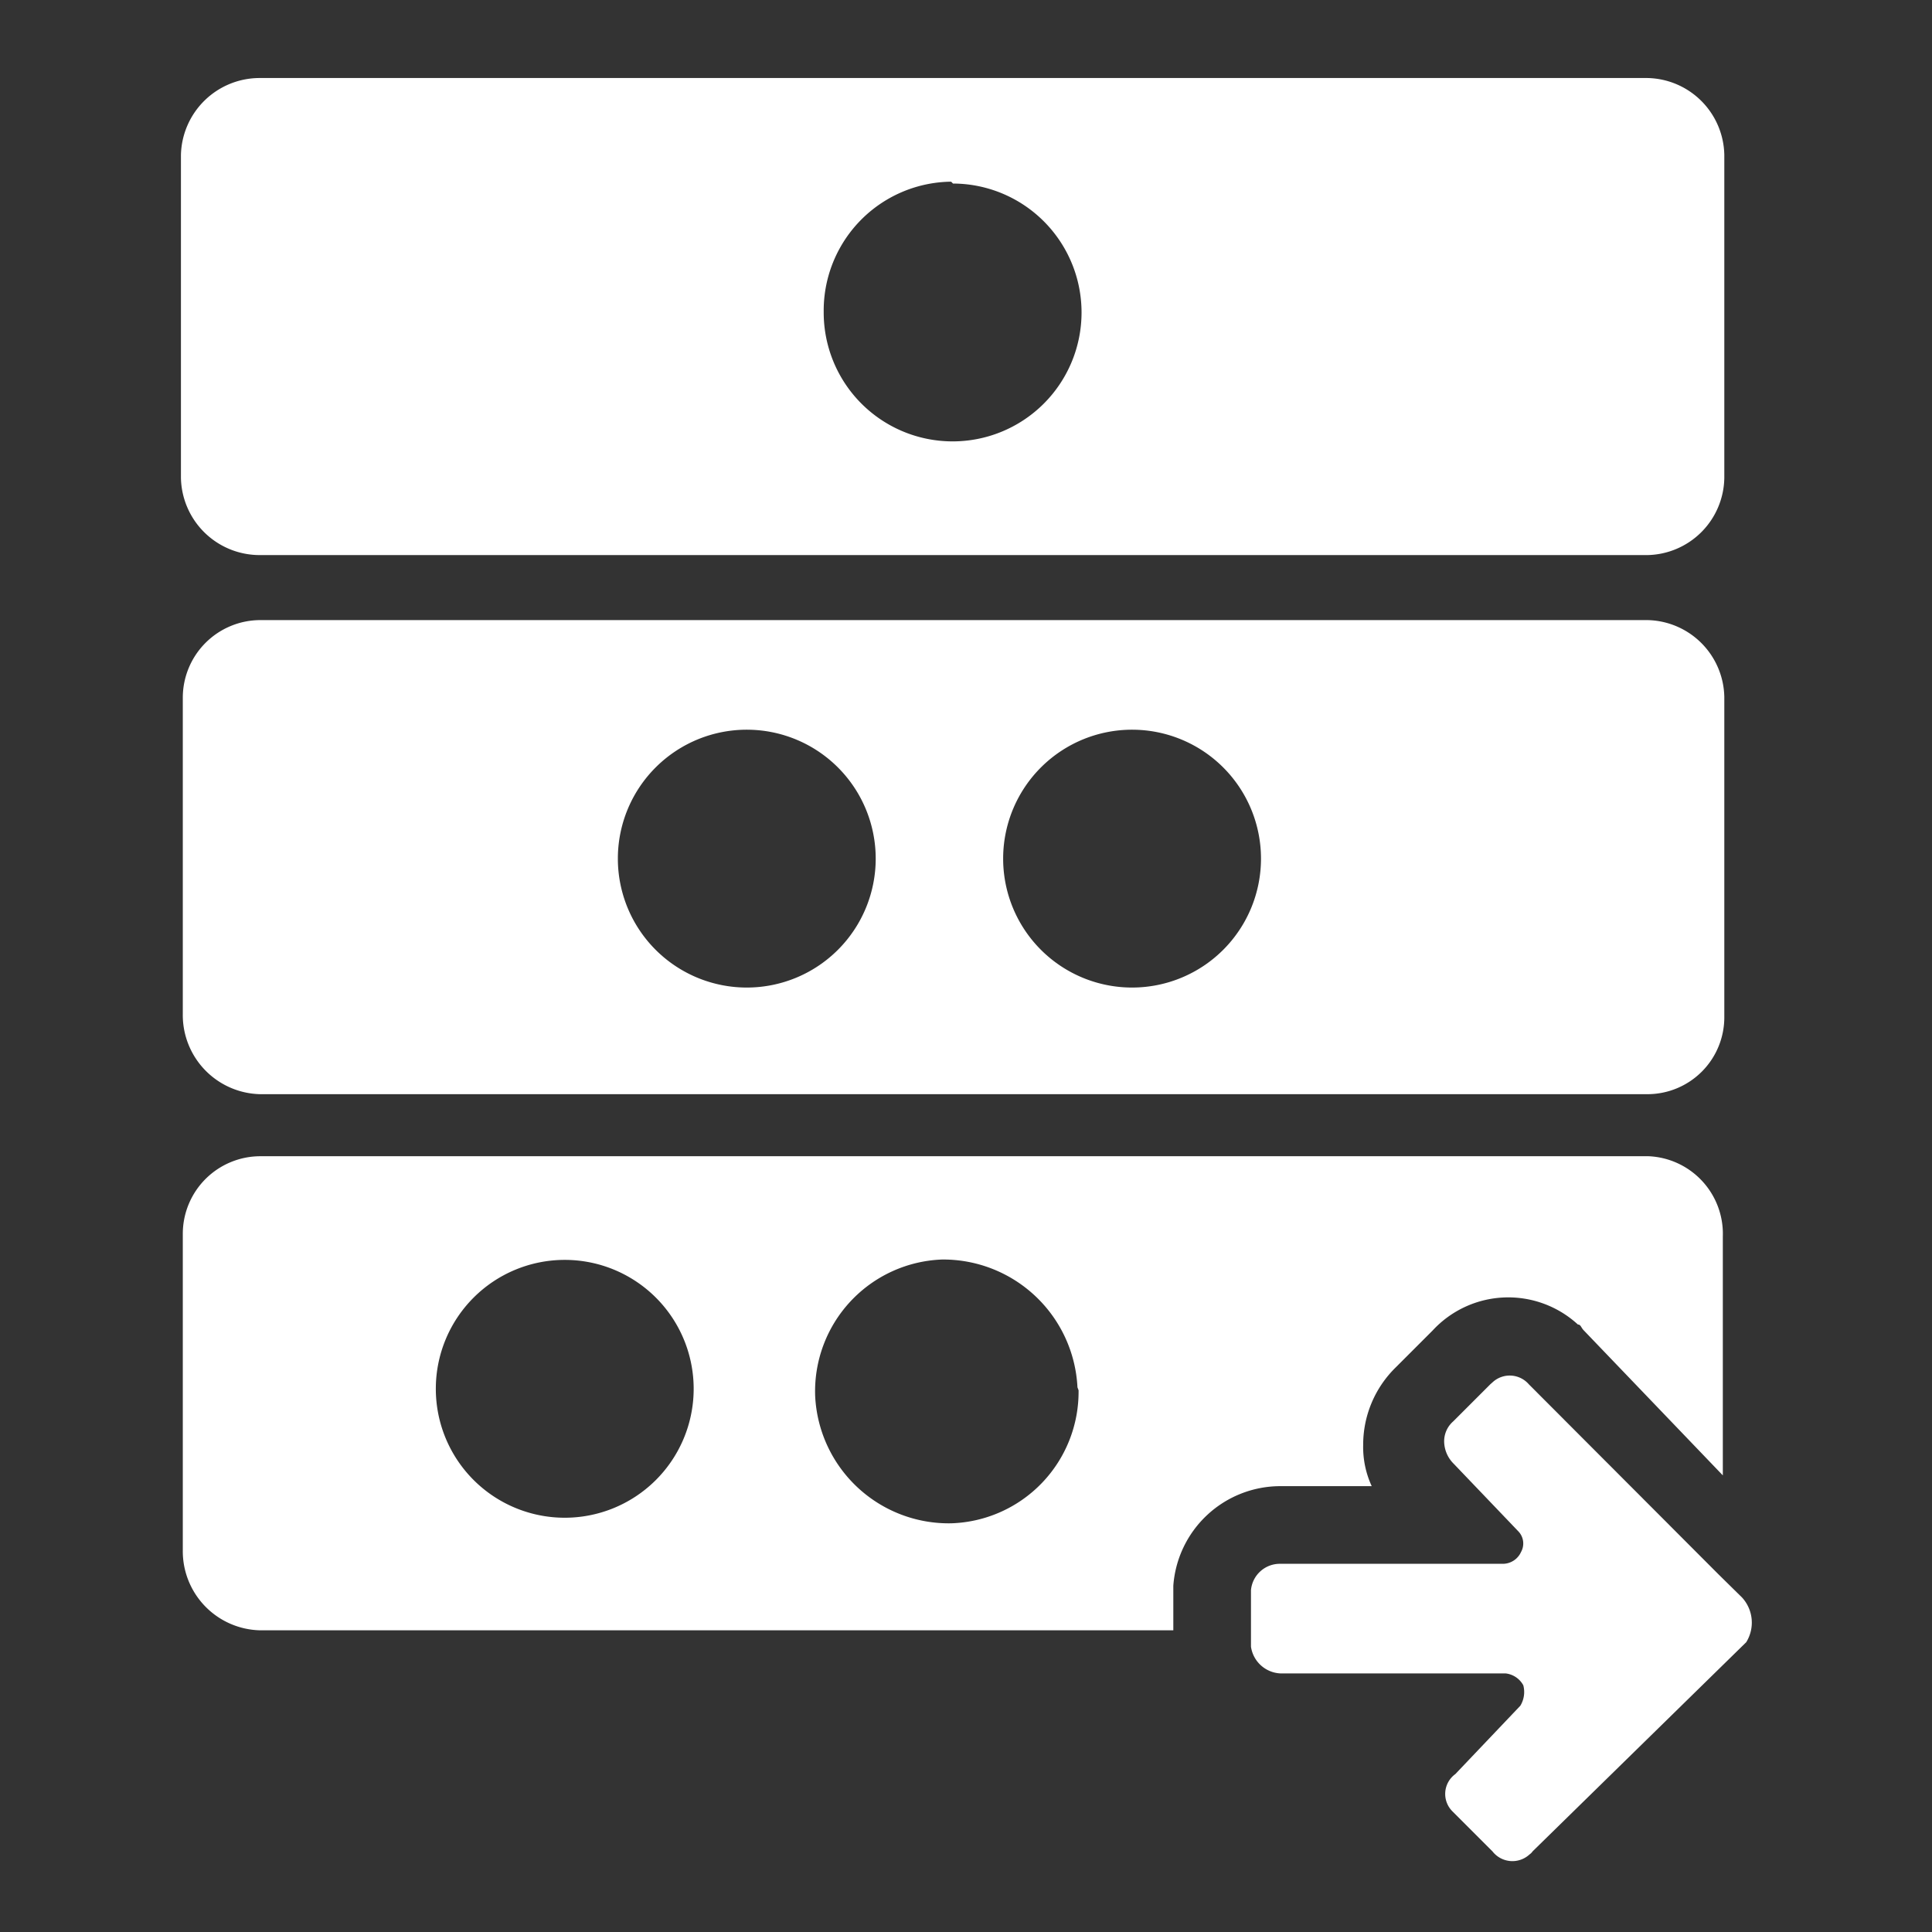
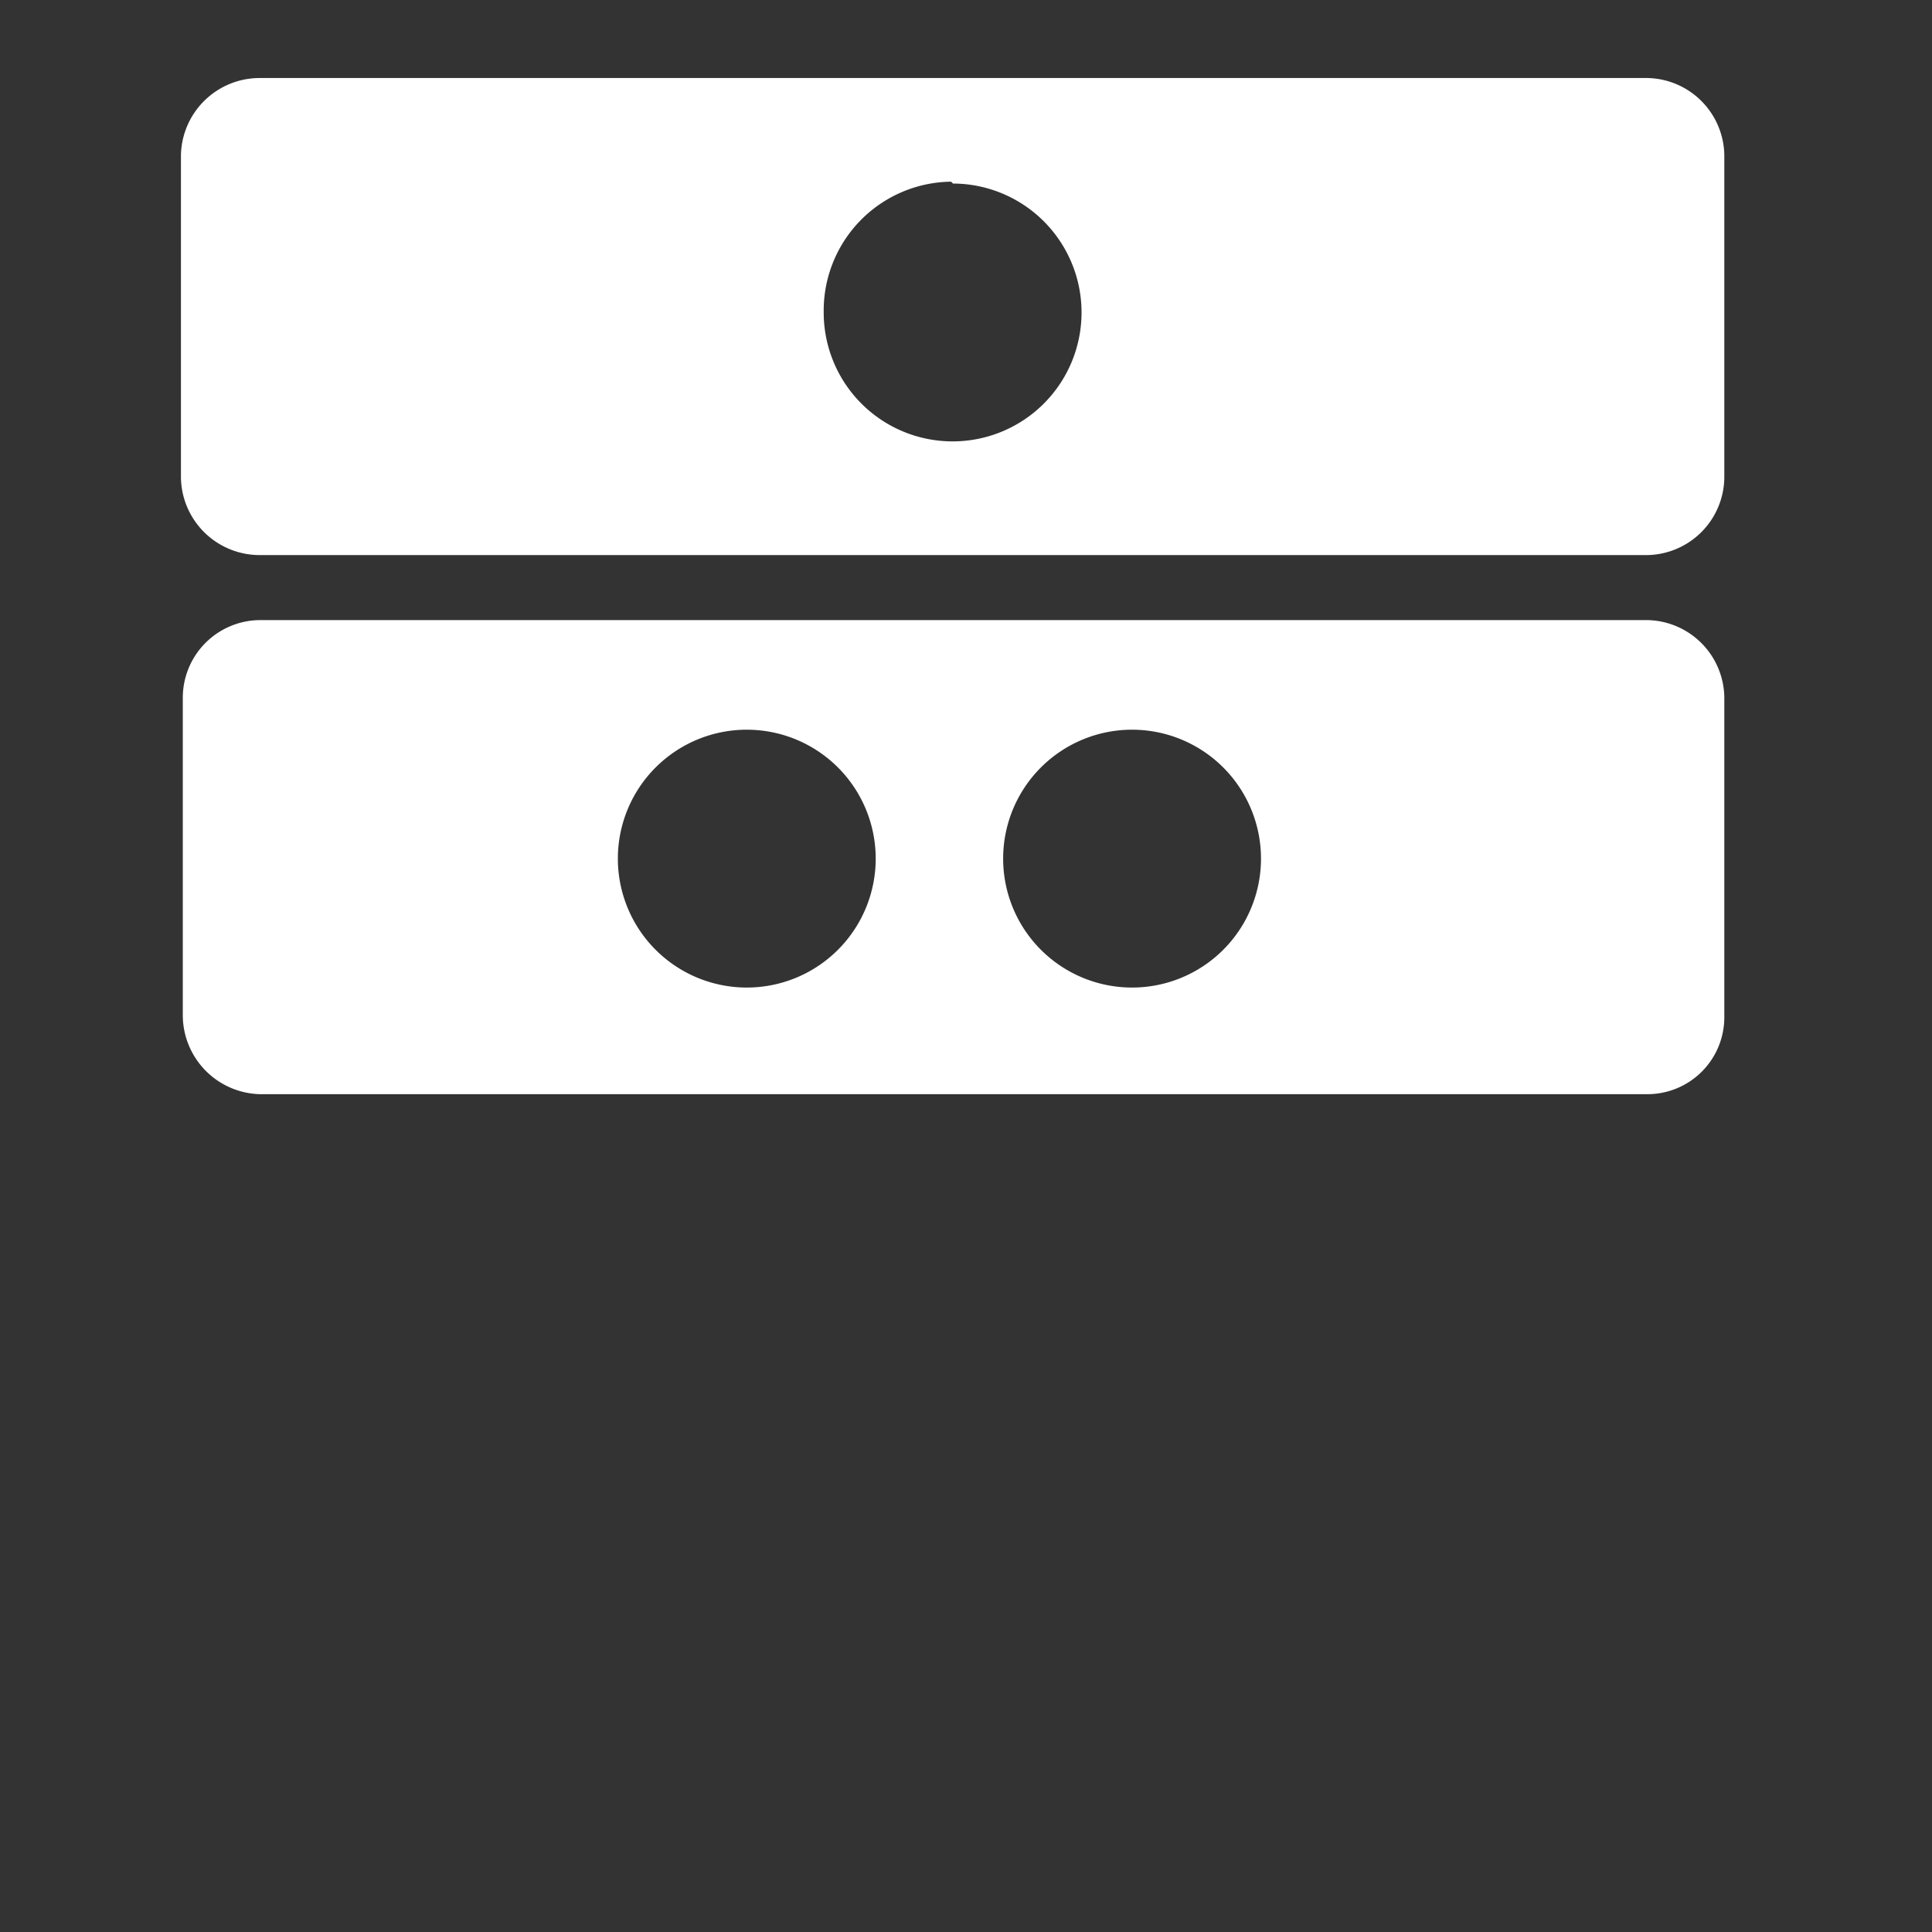
<svg xmlns="http://www.w3.org/2000/svg" width="52" height="52" viewBox="0 0 52 52">
  <rect x="0" y="0" width="52" height="52" fill="#333333" stroke="none" />
  <path d="M7,14.94H44.34a2.11,2.11,0,0,0,2.07-2.08V4.17A2.11,2.11,0,0,0,44.34,2.1H7A2.12,2.12,0,0,0,4.87,4.17v8.69A2.12,2.12,0,0,0,7,14.94Zm18.65-10A3.47,3.47,0,1,1,22.17,8.4,3.47,3.47,0,0,1,25.6,4.89Z" fill="#fff" />
  <path d="M7,29.45H44.34a2.07,2.07,0,0,0,2.07-2.09v-8.6a2.11,2.11,0,0,0-2.07-2.07H7a2.09,2.09,0,0,0-2.08,2.09V27.3A2.13,2.13,0,0,0,7,29.45ZM27,23.07a3.47,3.47,0,1,1,0,.08Zm-10.37,0a3.47,3.47,0,1,1,0,.08Z" fill="#fff" />
-   <path d="M46.89,43l-.64-.63-5.1-5.11a.68.68,0,0,0-.95-.08l-.09.08-1,1a.71.71,0,0,0-.24.56.86.86,0,0,0,.24.56l1.75,1.83a.47.47,0,0,1,.08.56.54.54,0,0,1-.48.32h-6a.78.78,0,0,0-.79.71v1.52a.84.84,0,0,0,.79.72h6.06a.62.62,0,0,1,.48.32.71.71,0,0,1-.08.55l-1.75,1.84a.66.66,0,0,0-.08,1l.08.08,1,1a.68.68,0,0,0,1,.08.3.3,0,0,0,.08-.08L47,44.2A1,1,0,0,0,46.89,43Z" fill="#fff" />
-   <path d="M36.92,40a2.51,2.51,0,0,1-.23-1.11,2.91,2.91,0,0,1,.87-2.08l1-1a2.77,2.77,0,0,1,3.91-.16c.08,0,.08.08.16.16l3.74,3.9V33.28a2.09,2.09,0,0,0-2-2.16H7a2.09,2.09,0,0,0-2.08,2.09v8.52A2.13,2.13,0,0,0,7,43.88H31.58v-1.2A2.89,2.89,0,0,1,34.45,40ZM18.67,37.42a3.47,3.47,0,1,1,0-.08Zm10.36,0A3.54,3.54,0,0,1,25.6,41a3.6,3.6,0,0,1-3.66-3.43,3.55,3.55,0,0,1,3.42-3.67A3.62,3.62,0,0,1,29,37.34Z" fill="#fff" />
</svg>